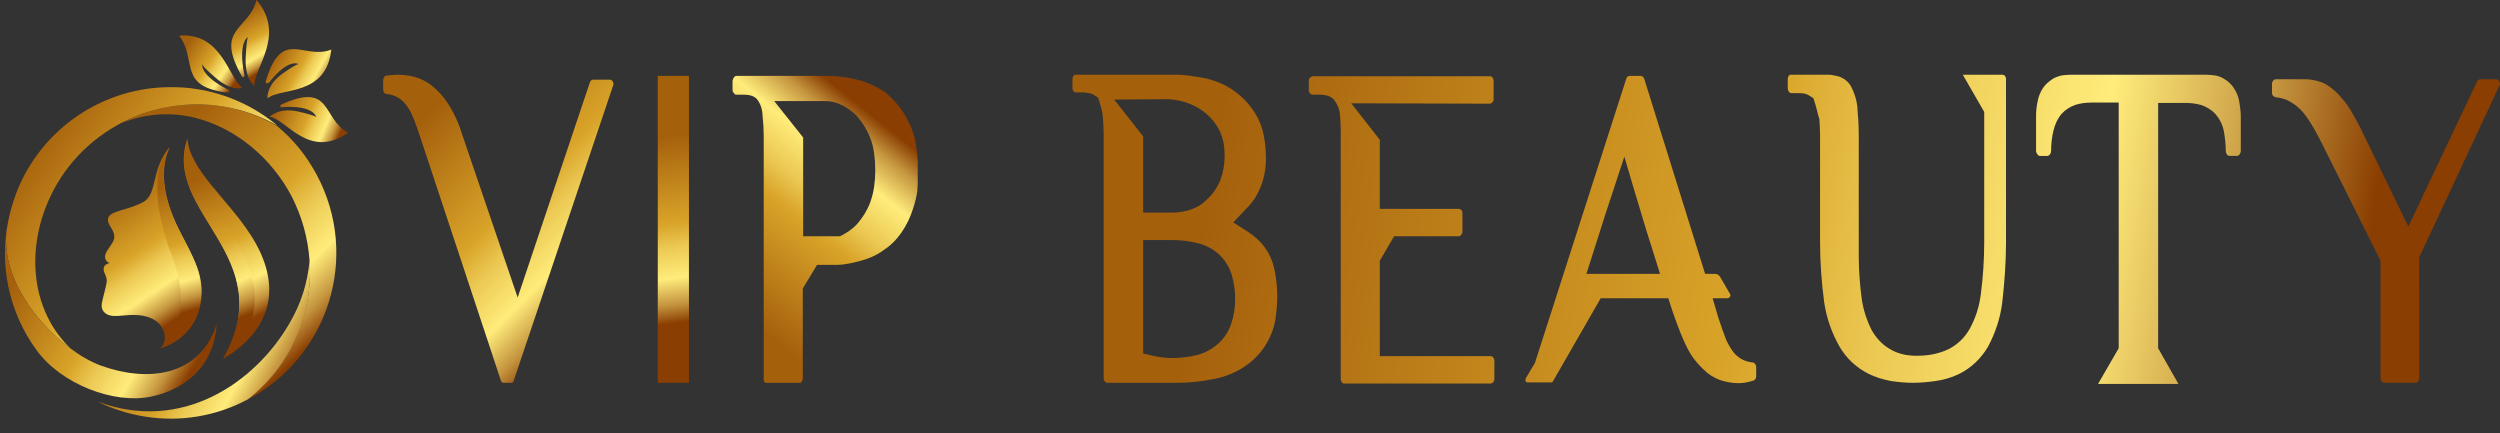
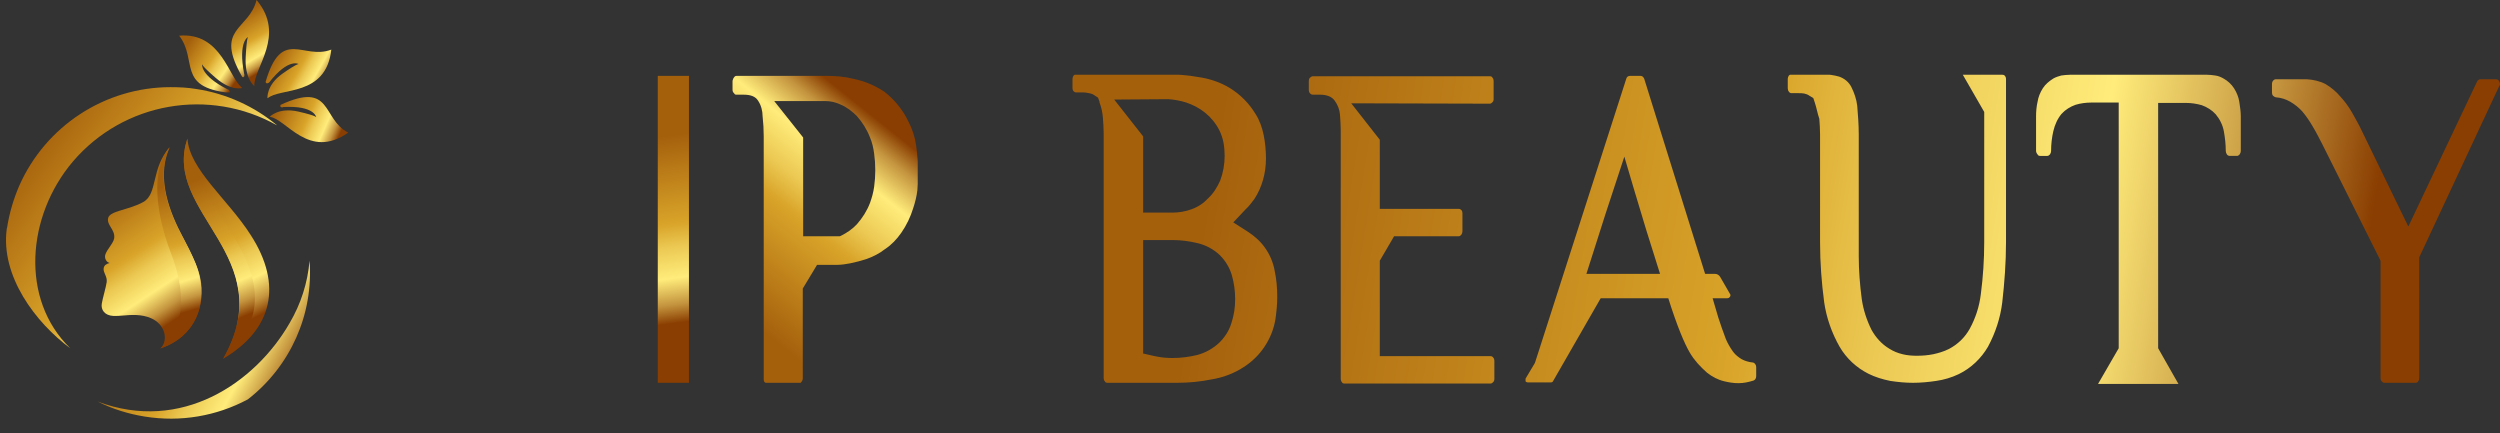
<svg xmlns="http://www.w3.org/2000/svg" xmlns:xlink="http://www.w3.org/1999/xlink" version="1.1" id="katman_1" x="0px" y="0px" viewBox="0 0 665.5 115.3" style="enable-background:new 0 0 665.5 115.3;" xml:space="preserve">
  <rect x="0" y="0" width="665.5" height="115.3" fill="#333333" stroke="none" />
  <style type="text/css">
	.st0{clip-path:url(#SVGID_00000044870731229803567750000009674433991991458205_);}
	.st1{fill:url(#SVGID_00000096022921243251827610000012223398858648856966_);}
	.st2{clip-path:url(#SVGID_00000066488270210696294970000003168524103580141472_);}
	.st3{fill:url(#SVGID_00000103266991486855524210000005776978951921250692_);}
	.st4{clip-path:url(#SVGID_00000174573937040713243540000013971905817825792173_);}
	.st5{fill:url(#SVGID_00000039110243480251128410000003665520442882203582_);}
	.st6{clip-path:url(#SVGID_00000023984041484040631710000010401834875459539892_);}
	.st7{fill:url(#SVGID_00000054224422887280777570000004154690713327813763_);}
	.st8{clip-path:url(#SVGID_00000016053490729053979180000016764853476223210372_);}
	.st9{fill:url(#SVGID_00000181079290212839600770000011623275959388258751_);}
	.st10{clip-path:url(#SVGID_00000029731767657071764030000012910421407266326462_);}
	.st11{fill:url(#SVGID_00000109725455258616586210000016437911297100502934_);}
	.st12{clip-path:url(#SVGID_00000158713035393194808650000013466954179177407873_);}
	.st13{fill:url(#SVGID_00000135693130538676031370000011990252874576883875_);}
	.st14{clip-path:url(#SVGID_00000057862952956429134630000000970457926668916657_);}
	.st15{fill:url(#SVGID_00000121999215281492931340000011038281210118472619_);}
	.st16{clip-path:url(#SVGID_00000055708397842165652100000004883288551184194737_);}
	.st17{fill:url(#SVGID_00000061438183760737294700000015680894552307888795_);}
	.st18{clip-path:url(#SVGID_00000139996808472841507650000009078780688424096156_);}
	.st19{fill:url(#SVGID_00000096751874165692733920000001442554760020687490_);}
	.st20{clip-path:url(#SVGID_00000168803523517362167850000016957165024321375873_);}
	.st21{fill:url(#SVGID_00000002360466661525915870000006223095384694659985_);}
	.st22{clip-path:url(#SVGID_00000132045771224832494890000010398900575347852188_);}
	.st23{fill:url(#SVGID_00000118380181541780206210000006581488312090009272_);}
	.st24{clip-path:url(#SVGID_00000062180438085007144780000012236309206930642568_);}
	.st25{fill:url(#SVGID_00000177476203560222432520000000669857608309394617_);}
	.st26{clip-path:url(#SVGID_00000050659879944551522880000013648441498263165091_);}
	.st27{fill:url(#SVGID_00000015333725146376944700000006559648198854549901_);}
	
		.st28{clip-path:url(#SVGID_00000156585396073493546040000001228675169865361292_);fill:url(#SVGID_00000122705136412523203290000001113999025112556436_);}
	.st29{clip-path:url(#SVGID_00000078037870331618981490000009160482783547976865_);}
	.st30{fill:url(#SVGID_00000082353116722575108950000007750446285312638368_);}
</style>
  <g>
    <defs>
-       <path id="SVGID_1_" d="M32.1,32.9c6.3-2.7,13.4-3.2,20-1.5c10.6,2.7,20.2,10.6,25.6,21c2.7,5.3,4.3,11.1,4.7,17l0,0    c1,14.3-5.2,28.1-16.4,36.9c21.6-11.4,29.8-38.1,18.4-59.6c-2.7-5.1-6.3-9.6-10.7-13.2l0,0c-0.7-0.4-1.3-0.7-2-1.1    C59.3,26.1,44.5,26.2,32.1,32.9" />
-     </defs>
+       </defs>
    <clipPath id="SVGID_00000072987495810005771900000005365551400448692124_">
      <use xlink:href="#SVGID_1_" style="overflow:visible;" />
    </clipPath>
    <g style="clip-path:url(#SVGID_00000072987495810005771900000005365551400448692124_);">
      <linearGradient id="SVGID_00000005988070092039651980000011712168731672290958_" gradientUnits="userSpaceOnUse" x1="38.411" y1="73.121" x2="84.201" y2="25.761" gradientTransform="matrix(1 0 0 -1 0 116)">
        <stop offset="0" style="stop-color:#A5600C" />
        <stop offset="0.47" style="stop-color:#D9A429" />
        <stop offset="0.59" style="stop-color:#EBC852" />
        <stop offset="0.76" style="stop-color:#FFEC7B" />
        <stop offset="0.9" style="stop-color:#C4943E" />
        <stop offset="1" style="stop-color:#8A3E01" />
      </linearGradient>
      <rect x="32.1" y="27.8" style="fill:url(#SVGID_00000005988070092039651980000011712168731672290958_);" width="59.4" height="78.5" />
    </g>
  </g>
  <g>
    <defs>
      <path id="SVGID_00000140736569837115704490000011693827117053800380_" d="M77.1,86c-9.2,16-28.9,29.3-51.1,20.9    c4,2,8.2,3.3,12.6,4c9.4,1.5,19-0.1,27.4-4.6l0,0c11.3-8.8,17.5-22.6,16.4-36.9C81.9,75.3,80.1,80.9,77.1,86" />
    </defs>
    <clipPath id="SVGID_00000028290405062631780560000009331618344213317294_">
      <use xlink:href="#SVGID_00000140736569837115704490000011693827117053800380_" style="overflow:visible;" />
    </clipPath>
    <g style="clip-path:url(#SVGID_00000028290405062631780560000009331618344213317294_);">
      <linearGradient id="SVGID_00000146470899545353840070000008101856396775378842_" gradientUnits="userSpaceOnUse" x1="30.913" y1="36.915" x2="76.043" y2="11.595" gradientTransform="matrix(1 0 0 -1 0 116)">
        <stop offset="0" style="stop-color:#A5600C" />
        <stop offset="0.47" style="stop-color:#D9A429" />
        <stop offset="0.59" style="stop-color:#EBC852" />
        <stop offset="0.76" style="stop-color:#FFEC7B" />
        <stop offset="0.9" style="stop-color:#C4943E" />
        <stop offset="1" style="stop-color:#8A3E01" />
      </linearGradient>
      <rect x="25.9" y="69.4" style="fill:url(#SVGID_00000146470899545353840070000008101856396775378842_);" width="57.4" height="45.9" />
    </g>
  </g>
  <g>
    <defs>
      <path id="SVGID_00000146476426032844705350000010482844232976419260_" d="M5.1,49.5c-1.5,3.5-2.6,7.2-3.2,11l-0.1,0.4    c-1.7,12.6,7.7,25,16.9,31.8c-13.4-13-11.6-35.2,0.7-49.7c13.5-15.8,36.3-19.8,54.4-9.6c-6.1-5.1-13.6-8.5-21.5-9.7    c-2.3-0.4-4.6-0.5-6.9-0.5C27.9,23.2,12.1,33.6,5.1,49.5" />
    </defs>
    <clipPath id="SVGID_00000110458537066542396370000014289597234724765065_">
      <use xlink:href="#SVGID_00000146476426032844705350000010482844232976419260_" style="overflow:visible;" />
    </clipPath>
    <g style="clip-path:url(#SVGID_00000110458537066542396370000014289597234724765065_);">
      <linearGradient id="SVGID_00000112616142911487026740000002276492740200896446_" gradientUnits="userSpaceOnUse" x1="8.58" y1="78.65" x2="66.13" y2="36.7" gradientTransform="matrix(1 0 0 -1 0 116)">
        <stop offset="0" style="stop-color:#A5600C" />
        <stop offset="0.47" style="stop-color:#D9A429" />
        <stop offset="0.59" style="stop-color:#EBC852" />
        <stop offset="0.76" style="stop-color:#FFEC7B" />
        <stop offset="0.9" style="stop-color:#C4943E" />
        <stop offset="1" style="stop-color:#8A3E01" />
      </linearGradient>
      <rect x="0" y="23.2" style="fill:url(#SVGID_00000112616142911487026740000002276492740200896446_);" width="73.7" height="69.6" />
    </g>
  </g>
  <g>
    <defs>
-       <path id="SVGID_00000124134203878904587070000010917615464831499415_" d="M9.8,93.3c6.6,9,20.5,14.3,30.3,12.3    c8.8-1.8,16.8-7.7,17.6-19.3c-4.7,14.3-18.8,15.4-30.9,11c-2.9-1.1-5.6-2.7-8.1-4.6C9.5,85.9,0.1,73.5,1.8,60.9    C0.1,72.3,2.9,83.9,9.8,93.3" />
-     </defs>
+       </defs>
    <clipPath id="SVGID_00000150781789562020816670000001423682105152727691_">
      <use xlink:href="#SVGID_00000124134203878904587070000010917615464831499415_" style="overflow:visible;" />
    </clipPath>
    <g style="clip-path:url(#SVGID_00000150781789562020816670000001423682105152727691_);">
      <linearGradient id="SVGID_00000183944767185082482380000010365621402634169782_" gradientUnits="userSpaceOnUse" x1="6.457" y1="45.334" x2="51.427" y2="18.104" gradientTransform="matrix(1 0 0 -1 0 116)">
        <stop offset="0" style="stop-color:#A5600C" />
        <stop offset="0.47" style="stop-color:#D9A429" />
        <stop offset="0.59" style="stop-color:#EBC852" />
        <stop offset="0.76" style="stop-color:#FFEC7B" />
        <stop offset="0.9" style="stop-color:#C4943E" />
        <stop offset="1" style="stop-color:#8A3E01" />
      </linearGradient>
      <rect y="60.9" style="fill:url(#SVGID_00000183944767185082482380000010365621402634169782_);" width="57.7" height="46.7" />
    </g>
  </g>
  <g>
    <defs>
      <path id="SVGID_00000026161060962642554950000009820313882191089080_" d="M38.1,53.8c-3.8,2.1-8.8,2.3-9.3,4.2s1.9,3.1,1.6,5.4    c-0.2,1.4-2,3-2.4,4.5c-0.2,0.9,0.3,1.9,1.2,2.1c-0.8,0.2-1.5,0.6-1.6,1.4c-0.2,1.2,1,2.1,0.8,3.7c-0.2,1.4-1.1,4.4-1.3,5.7    c-0.3,1.7,0.8,3.2,3.1,3.3c0.8,0,1.7,0,2.5-0.1c2.2-0.2,5-0.4,7.5,0.7c3.7,1.6,4.7,5.7,2.6,8C52.2,89.5,54.8,81,53.3,74    c-1-4.9-5-11.1-6.6-14.9c-3.5-7.9-4-14.5-1.5-19.9C40.1,44.8,42.1,51.6,38.1,53.8" />
    </defs>
    <clipPath id="SVGID_00000157992583853105534130000017242783798407349888_">
      <use xlink:href="#SVGID_00000026161060962642554950000009820313882191089080_" style="overflow:visible;" />
    </clipPath>
    <g style="clip-path:url(#SVGID_00000157992583853105534130000017242783798407349888_);">
      <linearGradient id="SVGID_00000047040061714254723290000018356700285623941248_" gradientUnits="userSpaceOnUse" x1="29.874" y1="66.323" x2="51.254" y2="33.973" gradientTransform="matrix(1 0 0 -1 0 116)">
        <stop offset="0" style="stop-color:#A5600C" />
        <stop offset="0.47" style="stop-color:#D9A429" />
        <stop offset="0.59" style="stop-color:#EBC852" />
        <stop offset="0.76" style="stop-color:#FFEC7B" />
        <stop offset="0.9" style="stop-color:#C4943E" />
        <stop offset="1" style="stop-color:#8A3E01" />
      </linearGradient>
      <rect x="26.6" y="39.2" style="fill:url(#SVGID_00000047040061714254723290000018356700285623941248_);" width="28.1" height="53.6" />
    </g>
  </g>
  <g>
    <defs>
      <path id="SVGID_00000022523912760422257970000011408954707647420570_" d="M59.4,95.5c13.1-7.7,16-19.6,7.3-33    c-6-9.4-16.3-17.4-16.8-25.6C43.1,56.8,74.9,68.2,59.4,95.5" />
    </defs>
    <clipPath id="SVGID_00000084509581740535815550000014449374829937309373_">
      <use xlink:href="#SVGID_00000022523912760422257970000011408954707647420570_" style="overflow:visible;" />
    </clipPath>
    <g style="clip-path:url(#SVGID_00000084509581740535815550000014449374829937309373_);">
      <linearGradient id="SVGID_00000178903589421659657960000005416346433727556017_" gradientUnits="userSpaceOnUse" x1="50.378" y1="67.069" x2="68.508" y2="31.729" gradientTransform="matrix(1 0 0 -1 0 116)">
        <stop offset="0" style="stop-color:#A5600C" />
        <stop offset="0.47" style="stop-color:#D9A429" />
        <stop offset="0.59" style="stop-color:#EBC852" />
        <stop offset="0.76" style="stop-color:#FFEC7B" />
        <stop offset="0.9" style="stop-color:#C4943E" />
        <stop offset="1" style="stop-color:#8A3E01" />
      </linearGradient>
      <rect x="43.1" y="36.9" style="fill:url(#SVGID_00000178903589421659657960000005416346433727556017_);" width="32.3" height="58.6" />
    </g>
  </g>
  <g>
    <defs>
      <path id="SVGID_00000139263221814591752470000014856291210827231627_" d="M42.6,92.8c7.2-5.8,6.7-15.7,2.8-25.7    c-3.7-9.7-5.5-21.6-0.3-27.9c-2.5,5.5-2,12,1.5,19.9c1.7,3.8,5.7,10,6.6,14.9C54.7,81,52.2,89.6,42.6,92.8" />
    </defs>
    <clipPath id="SVGID_00000134228149245395379100000008706025803233362561_">
      <use xlink:href="#SVGID_00000139263221814591752470000014856291210827231627_" style="overflow:visible;" />
    </clipPath>
    <g style="clip-path:url(#SVGID_00000134228149245395379100000008706025803233362561_);">
      <linearGradient id="SVGID_00000155829027972869375910000008307712742553783472_" gradientUnits="userSpaceOnUse" x1="42.67" y1="66.02" x2="52.07" y2="33.67" gradientTransform="matrix(1 0 0 -1 0 116)">
        <stop offset="0" style="stop-color:#A5600C" />
        <stop offset="0.47" style="stop-color:#D9A429" />
        <stop offset="0.59" style="stop-color:#EBC852" />
        <stop offset="0.76" style="stop-color:#FFEC7B" />
        <stop offset="0.9" style="stop-color:#C4943E" />
        <stop offset="1" style="stop-color:#8A3E01" />
      </linearGradient>
      <rect x="39.9" y="39.2" style="fill:url(#SVGID_00000155829027972869375910000008307712742553783472_);" width="14.8" height="53.6" />
    </g>
  </g>
  <g>
    <defs>
      <path id="SVGID_00000142862296916923002700000013017151061473737896_" d="M59.4,95.5c15.6-27.4-16.3-38.8-9.5-58.6    C46.2,51.6,84.2,73.8,59.4,95.5" />
    </defs>
    <clipPath id="SVGID_00000121972783307785393200000013470733462684791693_">
      <use xlink:href="#SVGID_00000142862296916923002700000013017151061473737896_" style="overflow:visible;" />
    </clipPath>
    <g style="clip-path:url(#SVGID_00000121972783307785393200000013470733462684791693_);">
      <linearGradient id="SVGID_00000072240414149531852190000017806070360497958803_" gradientUnits="userSpaceOnUse" x1="55.267" y1="69.399" x2="70.367" y2="34.059" gradientTransform="matrix(1 0 0 -1 0 116)">
        <stop offset="0" style="stop-color:#A5600C" />
        <stop offset="0.47" style="stop-color:#D9A429" />
        <stop offset="0.59" style="stop-color:#EBC852" />
        <stop offset="0.76" style="stop-color:#FFEC7B" />
        <stop offset="0.9" style="stop-color:#C4943E" />
        <stop offset="1" style="stop-color:#8A3E01" />
      </linearGradient>
      <rect x="43.1" y="36.9" style="fill:url(#SVGID_00000072240414149531852190000017806070360497958803_);" width="41.1" height="58.6" />
    </g>
  </g>
  <g>
    <defs>
      <path id="SVGID_00000058586349936644851340000009887956504721544583_" d="M70.7,21.8c4.3-14.7,10-5.7,17.5-8.6    c-1.4,12.7-13.7,10-17,13c0,0-0.4-3.5,4-6.6s4.4-2.5,4.4-2.5s-2.7-1.9-8,4.9C71.6,21.9,70.9,22.6,70.7,21.8" />
    </defs>
    <clipPath id="SVGID_00000083047850127187723810000015815136868804534452_">
      <use xlink:href="#SVGID_00000058586349936644851340000009887956504721544583_" style="overflow:visible;" />
    </clipPath>
    <g style="clip-path:url(#SVGID_00000083047850127187723810000015815136868804534452_);">
      <linearGradient id="SVGID_00000172400322197031251910000004464519291021151632_" gradientUnits="userSpaceOnUse" x1="73.782" y1="102.623" x2="87.722" y2="94.743" gradientTransform="matrix(1 0 0 -1 0 116)">
        <stop offset="0" style="stop-color:#A5600C" />
        <stop offset="0.47" style="stop-color:#D9A429" />
        <stop offset="0.59" style="stop-color:#EBC852" />
        <stop offset="0.76" style="stop-color:#FFEC7B" />
        <stop offset="0.9" style="stop-color:#C4943E" />
        <stop offset="1" style="stop-color:#8A3E01" />
      </linearGradient>
      <rect x="70.7" y="7.1" style="fill:url(#SVGID_00000172400322197031251910000004464519291021151632_);" width="17.5" height="19" />
    </g>
  </g>
  <g>
    <defs>
      <path id="SVGID_00000168825813186068877480000007144753866560230564_" d="M74.7,27.9c13.9-6.4,10.9,3.8,18,7.4    c-10.5,7.4-16.5-3.7-20.9-4.2c0,0,2.3-2.6,7.6-1.4s4.8,1.6,4.8,1.6s-0.3-3.3-8.9-2.8C75.3,28.7,74.3,28.6,74.7,27.9z" />
    </defs>
    <clipPath id="SVGID_00000132081536152561603820000017009613207208106150_">
      <use xlink:href="#SVGID_00000168825813186068877480000007144753866560230564_" style="overflow:visible;" />
    </clipPath>
    <g style="clip-path:url(#SVGID_00000132081536152561603820000017009613207208106150_);">
      <linearGradient id="SVGID_00000060024698528364138100000011957716471279320759_" gradientUnits="userSpaceOnUse" x1="73.792" y1="87.555" x2="90.502" y2="80.295" gradientTransform="matrix(1 0 0 -1 0 116)">
        <stop offset="0" style="stop-color:#A5600C" />
        <stop offset="0.47" style="stop-color:#D9A429" />
        <stop offset="0.59" style="stop-color:#EBC852" />
        <stop offset="0.76" style="stop-color:#FFEC7B" />
        <stop offset="0.9" style="stop-color:#C4943E" />
        <stop offset="1" style="stop-color:#8A3E01" />
      </linearGradient>
      <rect x="71.8" y="21.5" style="fill:url(#SVGID_00000060024698528364138100000011957716471279320759_);" width="20.9" height="21.2" />
    </g>
  </g>
  <g>
    <defs>
      <path id="SVGID_00000170962462053993745160000002405574144188293799_" d="M64.5,20.5C56.9,7.3,66.2,8.2,68.3,0    c7.9,9.4-0.8,18.1-0.6,22.9c0,0-2.6-1.9-2.3-7.7s0.7-5.4,0.7-5.4s-2.8,1.1-1.1,9.9C65.1,19.7,65.2,20.8,64.5,20.5z" />
    </defs>
    <clipPath id="SVGID_00000173868648234353958520000001438451366319296674_">
      <use xlink:href="#SVGID_00000170962462053993745160000002405574144188293799_" style="overflow:visible;" />
    </clipPath>
    <g style="clip-path:url(#SVGID_00000173868648234353958520000001438451366319296674_);">
      <linearGradient id="SVGID_00000098925012752980092910000002482195927049946799_" gradientUnits="userSpaceOnUse" x1="62.561" y1="111.451" x2="70.611" y2="97.661" gradientTransform="matrix(1 0 0 -1 0 116)">
        <stop offset="0" style="stop-color:#A5600C" />
        <stop offset="0.47" style="stop-color:#D9A429" />
        <stop offset="0.59" style="stop-color:#EBC852" />
        <stop offset="0.76" style="stop-color:#FFEC7B" />
        <stop offset="0.9" style="stop-color:#C4943E" />
        <stop offset="1" style="stop-color:#8A3E01" />
      </linearGradient>
      <rect x="56.9" style="fill:url(#SVGID_00000098925012752980092910000002482195927049946799_);" width="19.3" height="22.9" />
    </g>
  </g>
  <g>
    <defs>
      <path id="SVGID_00000132806182156492019200000007270582425007448223_" d="M61,24.7c-14-1.5-8.3-8.6-13.3-15.2    c11.3-1,13.2,11.3,16.8,13.9c0,0-2.8,1-7-2.6S53.8,17,53.8,17s-0.7,3,6.8,6.8C60.7,23.7,61.5,24.3,61,24.7z" />
    </defs>
    <clipPath id="SVGID_00000112619656613300433670000002563546460399748285_">
      <use xlink:href="#SVGID_00000132806182156492019200000007270582425007448223_" style="overflow:visible;" />
    </clipPath>
    <g style="clip-path:url(#SVGID_00000112619656613300433670000002563546460399748285_);">
      <linearGradient id="SVGID_00000090295280143478418000000005217046988065860480_" gradientUnits="userSpaceOnUse" x1="49.491" y1="103.711" x2="62.891" y2="94.531" gradientTransform="matrix(1 0 0 -1 0 116)">
        <stop offset="0" style="stop-color:#A5600C" />
        <stop offset="0.47" style="stop-color:#D9A429" />
        <stop offset="0.59" style="stop-color:#EBC852" />
        <stop offset="0.76" style="stop-color:#FFEC7B" />
        <stop offset="0.9" style="stop-color:#C4943E" />
        <stop offset="1" style="stop-color:#8A3E01" />
      </linearGradient>
      <rect x="47" y="8.5" style="fill:url(#SVGID_00000090295280143478418000000005217046988065860480_);" width="17.4" height="16.1" />
    </g>
  </g>
  <g>
    <defs>
      <path id="SVGID_00000133510923768725813730000015871986311400063890_" d="M102,21.3v2.5l0,0c0,0.3,0.1,0.6,0.2,0.8    c0.1,0.2,0.4,0.4,0.6,0.4c1,0.1,2.1,0.4,3,0.9c0.9,0.5,1.6,1.1,2.2,1.9c0.9,1.1,1.5,2.3,2,3.5c0.7,1.8,1.4,3.7,2,5.6l21.3,64.3    c0.1,0.4,0.5,0.8,0.9,0.8h1.7c0.5,0,0.8-0.3,0.9-0.8l26.4-78.4c0.1-0.1,0.1-0.3,0.1-0.5c0-0.2-0.1-0.4-0.2-0.6    c-0.1-0.3-0.5-0.5-0.8-0.5H158c-0.5,0-0.9,0.3-1,0.8l-19.2,57.2L123.1,36c-0.9-3-2.2-5.9-3.9-8.5c-1.2-1.9-2.7-3.5-4.5-4.9    c-1.4-1-2.9-1.8-4.6-2.2c-1.3-0.3-2.7-0.5-4-0.5c-0.6,0-1.2,0-1.8,0.1h-0.2c-0.4,0.1-0.8,0.1-1.1,0.1l0,0c-0.3,0-0.5,0.1-0.7,0.4    C102.1,20.7,102,21,102,21.3" />
    </defs>
    <clipPath id="SVGID_00000104682053224113988550000012065802226133408432_">
      <use xlink:href="#SVGID_00000133510923768725813730000015871986311400063890_" style="overflow:visible;" />
    </clipPath>
    <g style="clip-path:url(#SVGID_00000104682053224113988550000012065802226133408432_);">
      <linearGradient id="SVGID_00000068651016478765287060000011866141178435946401_" gradientUnits="userSpaceOnUse" x1="108.22" y1="79.82" x2="157.23" y2="30.38" gradientTransform="matrix(1 0 0 -1 0 116)">
        <stop offset="0" style="stop-color:#A5600C" />
        <stop offset="0.47" style="stop-color:#D9A429" />
        <stop offset="0.59" style="stop-color:#EBC852" />
        <stop offset="0.76" style="stop-color:#FFEC7B" />
        <stop offset="0.9" style="stop-color:#C4943E" />
        <stop offset="1" style="stop-color:#8A3E01" />
      </linearGradient>
-       <rect x="102" y="19.9" style="fill:url(#SVGID_00000068651016478765287060000011866141178435946401_);" width="61.5" height="82" />
    </g>
  </g>
  <g>
    <defs>
      <rect id="SVGID_00000101814371566041776130000015415957286897512865_" x="175.1" y="20.2" width="8.3" height="81.7" />
    </defs>
    <clipPath id="SVGID_00000124854443980537758180000016549446677181107331_">
      <use xlink:href="#SVGID_00000101814371566041776130000015415957286897512865_" style="overflow:visible;" />
    </clipPath>
    <g style="clip-path:url(#SVGID_00000124854443980537758180000016549446677181107331_);">
      <linearGradient id="SVGID_00000067210867313605413920000006472429029214855582_" gradientUnits="userSpaceOnUse" x1="175.896" y1="79.59" x2="182.526" y2="30.32" gradientTransform="matrix(1 0 0 -1 0 116)">
        <stop offset="0" style="stop-color:#A5600C" />
        <stop offset="0.47" style="stop-color:#D9A429" />
        <stop offset="0.59" style="stop-color:#EBC852" />
        <stop offset="0.76" style="stop-color:#FFEC7B" />
        <stop offset="0.9" style="stop-color:#C4943E" />
        <stop offset="1" style="stop-color:#8A3E01" />
      </linearGradient>
      <rect x="175.1" y="20.2" style="fill:url(#SVGID_00000067210867313605413920000006472429029214855582_);" width="8.3" height="81.7" />
    </g>
  </g>
  <g>
    <defs>
      <path id="SVGID_00000096750394031125319060000009657014801993262724_" d="M223.4,62.8l0.3-0.1c1.6-0.7,3.1-1.8,4.3-3.1    c1.5-1.7,2.7-3.6,3.5-5.7c0.6-1.4,0.9-2.8,1.1-4.3c0.4-2.9,0.4-5.9,0-8.9c-0.2-1.5-0.6-2.9-1.1-4.3c-0.8-2.1-2-4-3.5-5.7    c-1.2-1.3-2.7-2.4-4.4-3.1c-1.3-0.6-2.6-0.9-4-0.9h-13.6l7.6,9.7v26.2H223.4z M220.2,20.2h-24.1c-0.3,0-0.5,0.1-0.7,0.4    c-0.2,0.2-0.3,0.6-0.4,0.9v2.4c0,0.3,0.1,0.7,0.4,0.9c0.2,0.4,0.4,0.4,0.7,0.4h1.8c2,0,3.2,0.5,3.9,1.6c0.8,1.2,1.2,2.7,1.2,4.1    c0.2,1.8,0.3,3.6,0.3,5.4v64.5c0,0.3,0,0.6,0.2,0.9c0.4,0.2,0.5,0.4,0.7,0.4h8.4c0.3,0,0.5-0.1,0.7-0.4c0.2-0.2,0.4-0.6,0.4-0.9    v-24l3.8-6.3h5.4c1.1,0,2.3-0.2,3.4-0.4c1.5-0.3,3-0.7,4.5-1.2c1.7-0.6,3.4-1.5,4.8-2.6c1.7-1.1,3.1-2.6,4.3-4.3    c1.4-2,2.5-4.3,3.2-6.6c0.5-1.5,0.9-3.1,1.1-4.7c0.1-1.6,0.2-3.2,0.2-4.8c0-2.3-0.2-4.7-0.5-7c-0.3-2.3-1-4.5-2.1-6.6    c-1.5-3.1-3.7-5.8-6.4-7.9c-2.4-1.6-5.2-2.8-8.1-3.4C224.9,20.4,222.5,20.2,220.2,20.2z" />
    </defs>
    <clipPath id="SVGID_00000071553170599272577210000013100457890069407657_">
      <use xlink:href="#SVGID_00000096750394031125319060000009657014801993262724_" style="overflow:visible;" />
    </clipPath>
    <linearGradient id="SVGID_00000027568200256515685590000008208946336149277090_" gradientUnits="userSpaceOnUse" x1="199.947" y1="85.678" x2="239.367" y2="36.418">
      <stop offset="0" style="stop-color:#A5600C" />
      <stop offset="0.47" style="stop-color:#D9A429" />
      <stop offset="0.59" style="stop-color:#EBC852" />
      <stop offset="0.76" style="stop-color:#FFEC7B" />
      <stop offset="0.9" style="stop-color:#C4943E" />
      <stop offset="1" style="stop-color:#8A3E01" />
    </linearGradient>
    <path style="clip-path:url(#SVGID_00000071553170599272577210000013100457890069407657_);fill:url(#SVGID_00000027568200256515685590000008208946336149277090_);" d="   M194.9,20.2v81.7h49.4V20.2H194.9z M232.7,49.7c-0.2,1.5-0.6,2.9-1.1,4.3c-0.8,2.1-2,4-3.5,5.7c-1.2,1.3-2.7,2.3-4.3,3.1l-0.3,0.1   h-9.7V36.6l-7.7-9.7h13.6c1.4,0,2.7,0.3,4,0.9c1.7,0.7,3.1,1.8,4.4,3.1c1.5,1.7,2.7,3.6,3.5,5.7c0.6,1.4,0.9,2.8,1.1,4.3   C233.1,43.8,233.1,46.8,232.7,49.7z" />
  </g>
  <g>
    <defs>
      <path id="SVGID_00000010995065660577271500000008000281095315523505_" d="M551.1,19.9h36.4c0.8,0,1.5,0.1,2.2,0.2    c0.8,0.1,1.5,0.4,2.2,0.8c1.1,0.6,2.1,1.5,2.8,2.6c0.7,1.1,1.2,2.3,1.4,3.6c0.2,1.3,0.4,2.6,0.4,3.9v9.2c0,0.3-0.1,0.6-0.3,0.9    c-0.2,0.2-0.4,0.4-0.7,0.4h-1.9c-0.3,0-0.6-0.1-0.8-0.4c-0.2-0.3-0.3-0.6-0.3-0.9c0-1.8-0.2-3.5-0.5-5.2c-0.3-1.7-1.1-3.3-2.2-4.6    c-1-1.1-2.3-1.9-3.7-2.4c-1.4-0.4-2.8-0.6-4.2-0.6h-7.4v65.3l5.4,9.5h-21.4l5.5-9.5V27.3h-7.3c-1.4,0-2.9,0.2-4.2,0.6    c-1.4,0.5-2.7,1.3-3.7,2.4c-1.1,1.3-1.8,2.9-2.2,4.6c-0.4,1.7-0.6,3.5-0.6,5.3c0,0.3-0.1,0.6-0.3,0.9c-0.2,0.2-0.4,0.4-0.7,0.4    h-1.9c-0.3,0-0.6-0.1-0.7-0.4c-0.2-0.2-0.4-0.6-0.4-0.9V31c0-1.3,0.1-2.6,0.4-3.9c0.2-1.3,0.7-2.5,1.4-3.6    c0.7-1.1,1.7-1.9,2.8-2.6c0.7-0.4,1.4-0.6,2.1-0.8C549.5,20,550.3,19.9,551.1,19.9 M483.1,27.3l-0.4-1.2l-1-0.6    c-0.4-0.3-0.9-0.5-1.4-0.6c-0.5-0.1-1-0.1-1.5-0.1h-1.9c-0.3,0-0.5-0.1-0.7-0.4c-0.2-0.2-0.3-0.6-0.3-0.9v-2.5    c0-0.3,0.1-0.6,0.3-0.9c0.2-0.2,0.4-0.3,0.7-0.3h8.4c1.5,0,2.9,0.2,4.3,0.6c1.4,0.5,2.5,1.4,3.2,2.7c0.8,1.6,1.4,3.3,1.6,5.1    c0.2,2.5,0.4,5,0.4,7.6v32.4c0,3.8,0.3,7.6,0.8,11.4c0.4,2.8,1.3,5.6,2.6,8.2c1.1,2,2.7,3.8,4.7,5c1.1,0.7,2.3,1.2,3.6,1.5    c1.2,0.3,2.5,0.4,3.7,0.4c1.5,0,2.9-0.1,4.4-0.4c1.4-0.3,2.8-0.7,4.2-1.4c2.3-1.2,4.2-3,5.5-5.3c1.6-2.9,2.6-6,3-9.3    c0.6-4.6,0.9-9.2,0.9-13.8V29.8l-5.7-9.9h10.5c0.3,0,0.6,0.1,0.7,0.3c0.2,0.2,0.3,0.5,0.3,0.9v43.4c0,5.4-0.4,10.7-1,16    c-0.5,4.1-1.8,8.1-3.8,11.8c-1.8,3.1-4.5,5.7-7.8,7.3c-1.9,0.9-3.9,1.5-6,1.8c-2,0.3-4.1,0.5-6.2,0.5c-2,0-4-0.2-6-0.5    c-2-0.4-4-1-5.8-1.9c-3.2-1.6-5.9-4.1-7.7-7.2c-2.1-3.7-3.5-7.7-4.1-11.8c-0.7-5.3-1.1-10.6-1.1-16V35.8c0-1.4-0.1-2.8-0.2-4.2    C483.8,30.2,483.6,28.8,483.1,27.3L483.1,27.3z M441.9,72.9c-2.6-8.1-4.9-15.6-6.9-22.4c-1.1-3.8-2-6.7-2.6-8.8l-5,15.2l0,0    c-1.7,5.4-3.4,10.7-5.1,16H441.9z M449.9,94c-1.5-2.5-3.5-7.3-5.8-14.6h-18l-12.7,22.1c-0.1,0.2-0.3,0.3-0.6,0.3h-6.1    c-0.2,0-0.5-0.1-0.6-0.3c0-0.1,0-0.2,0-0.3c0-0.1,0-0.2,0-0.4l2.5-4.2L432.9,21c0.1-0.5,0.5-0.8,1-0.8h2.8c0.5,0,0.8,0.3,1,0.8    l16.2,51.9h2.6c0.6,0,1.1,0.3,1.4,0.8l2.6,4.5c0.2,0.2,0.2,0.6,0,0.8c-0.1,0.2-0.4,0.4-0.7,0.4h-3.9l1.5,5.1    c0.6,1.9,1.3,3.8,2,5.7c0.5,1.2,1.2,2.4,2,3.5c0.6,0.8,1.4,1.4,2.2,1.9c0.9,0.5,2,0.8,3,0.9c0.2,0,0.5,0.2,0.6,0.4    c0.2,0.2,0.3,0.5,0.3,0.8v2.4c0,0.5-0.2,1-0.7,1.2c-1.3,0.4-2.6,0.7-4,0.7c-1.3,0-2.6-0.2-3.8-0.5c-1.7-0.4-3.2-1.2-4.6-2.3    C452.6,97.6,451.1,96,449.9,94z M359.7,27.5l7.6,9.7v18.4h21c0.3,0,0.5,0.1,0.7,0.3c0.2,0.2,0.3,0.5,0.3,0.8v4.9    c0,0.3-0.1,0.6-0.3,0.9c-0.2,0.2-0.4,0.4-0.7,0.4h-17.2l-3.8,6.5v25.4h29.5c0.3,0,0.6,0.2,0.7,0.4c0.2,0.2,0.3,0.5,0.3,0.8v4.9    c0,0.3-0.1,0.6-0.3,0.8c-0.2,0.2-0.4,0.4-0.7,0.4h-38.9c-0.3,0-0.6-0.1-0.7-0.4c-0.2-0.2-0.3-0.5-0.3-0.8V34.6    c0-1.3-0.1-2.7-0.2-4.1c-0.1-1.3-0.6-2.6-1.4-3.7c-0.8-1.1-2.1-1.6-4-1.6h-1.8c-0.3,0-0.6-0.1-0.8-0.4c-0.2-0.2-0.3-0.5-0.3-0.8    v-2.5c0-0.3,0.1-0.6,0.3-0.8c0.2-0.2,0.5-0.4,0.8-0.4h39.6c0.4,0,0.7,0,1,0l0,0h6.5c0.3,0,0.6,0.1,0.7,0.4    c0.2,0.2,0.3,0.5,0.3,0.8v4.9c0,0.3-0.1,0.6-0.3,0.8c-0.2,0.2-0.4,0.4-0.7,0.4L359.7,27.5z M296.6,26.5l7.7,9.8v20.3h7.8    c1.7,0,3.5-0.3,5.1-0.9c1.7-0.6,3.2-1.6,4.4-2.9c1.4-1.3,2.4-2.9,3.2-4.7c0.8-2.1,1.2-4.3,1.2-6.6c0-1.2-0.1-2.4-0.3-3.5    c-0.2-1.1-0.6-2.3-1.1-3.3c-0.9-1.8-2.2-3.4-3.8-4.7c-1.5-1.2-3.2-2.1-5-2.7c-1.6-0.5-3.2-0.8-4.8-0.9L296.6,26.5z M304.3,63.9    v30.2l2.6,0.6c0.3,0.1,0.6,0.1,1,0.2c1.4,0.3,2.8,0.4,4.3,0.4c2.2,0,4.4-0.3,6.5-0.8c2.2-0.6,4.2-1.7,5.9-3.3    c1.5-1.5,2.6-3.2,3.2-5.2c0.7-2.1,1-4.2,1-6.4c0-2.2-0.3-4.3-0.9-6.4c-0.6-2-1.7-3.8-3.2-5.3c-1.7-1.6-3.8-2.7-6-3.2    c-2.1-0.5-4.3-0.8-6.5-0.8L304.3,63.9z M665.5,22.3L665.5,22.3c0-0.2-0.1-0.4-0.2-0.6c-0.1-0.4-0.5-0.6-0.9-0.6h-4.1    c-0.4,0-0.8,0.3-0.9,0.6l-18.3,38.6L628.8,35c-0.8-1.7-1.7-3.3-2.6-4.9c-0.9-1.6-2-3.1-3.2-4.4c-1.1-1.3-2.4-2.4-3.9-3.3    c-1.5-0.8-3.3-1.2-5-1.3h-8.3c-0.3,0-0.6,0.2-0.7,0.4c-0.2,0.2-0.3,0.5-0.3,0.8v2.4c0,0.3,0.1,0.6,0.3,0.8    c0.2,0.2,0.4,0.3,0.7,0.4c1.4,0.1,2.7,0.5,3.9,1.2c1.2,0.7,2.3,1.6,3.2,2.6c1,1.2,1.9,2.5,2.7,3.9c1,1.6,1.8,3.3,2.7,5l15.4,30.8    v31.3c0,0.3,0.1,0.6,0.3,0.8c0.2,0.2,0.4,0.4,0.7,0.4h8.3c0.3,0,0.6-0.1,0.7-0.4c0.2-0.2,0.3-0.5,0.3-0.8V68.5l21.3-45.6    C665.5,22.7,665.5,22.5,665.5,22.3z M331.6,55.7l-3.3,3.5l3.9,2.5c1.7,1.1,3.3,2.5,4.5,4.2c1.3,1.8,2.2,3.9,2.6,6.1    c0.5,2.3,0.7,4.6,0.7,7c0,2-0.2,4.1-0.5,6.1c-0.9,5.2-4,9.8-8.4,12.6c-2.6,1.7-5.5,2.8-8.6,3.3c-3,0.6-6,0.9-9.1,0.9h-18.6    c-0.3,0-0.6-0.1-0.7-0.4c-0.2-0.2-0.3-0.5-0.3-0.8V35.6c0-1.3-0.1-2.8-0.2-4.2c-0.1-1.4-0.4-2.8-0.9-4.1c0-0.1,0-0.1,0-0.2    l-0.4-1.1l-0.9-0.6c-0.4-0.3-0.9-0.5-1.5-0.6c-0.5-0.1-1-0.2-1.5-0.2h-1.9c-0.3,0-0.5-0.1-0.7-0.3c-0.2-0.2-0.3-0.5-0.3-0.9v-2.4    c0-0.3,0.1-0.6,0.3-0.9c0.2-0.2,0.4-0.3,0.7-0.3h24.2c2.7,0,5.5,0.2,8.2,0.7c3,0.4,6,1.4,8.6,3c2.7,1.7,5,4,6.7,6.8    c1.1,1.7,1.8,3.7,2.2,5.7c0.4,2,0.6,4.1,0.6,6.2c0,3.8-1,7.6-3.1,10.8C333.2,53.9,332.5,54.9,331.6,55.7z" />
    </defs>
    <clipPath id="SVGID_00000152979111118957050160000011311803909462555044_">
      <use xlink:href="#SVGID_00000010995065660577271500000008000281095315523505_" style="overflow:visible;" />
    </clipPath>
    <g style="clip-path:url(#SVGID_00000152979111118957050160000011311803909462555044_);">
      <linearGradient id="SVGID_00000176728012780457030200000015039099391987180984_" gradientUnits="userSpaceOnUse" x1="323.871" y1="79.766" x2="627.081" y2="30.146" gradientTransform="matrix(1 0 0 -1 0 116)">
        <stop offset="0" style="stop-color:#A5600C" />
        <stop offset="0.47" style="stop-color:#D9A429" />
        <stop offset="0.59" style="stop-color:#EBC852" />
        <stop offset="0.76" style="stop-color:#FFEC7B" />
        <stop offset="0.9" style="stop-color:#C4943E" />
        <stop offset="1" style="stop-color:#8A3E01" />
      </linearGradient>
      <rect x="285.4" y="19.9" style="fill:url(#SVGID_00000176728012780457030200000015039099391987180984_);" width="380.1" height="82.3" />
    </g>
  </g>
</svg>